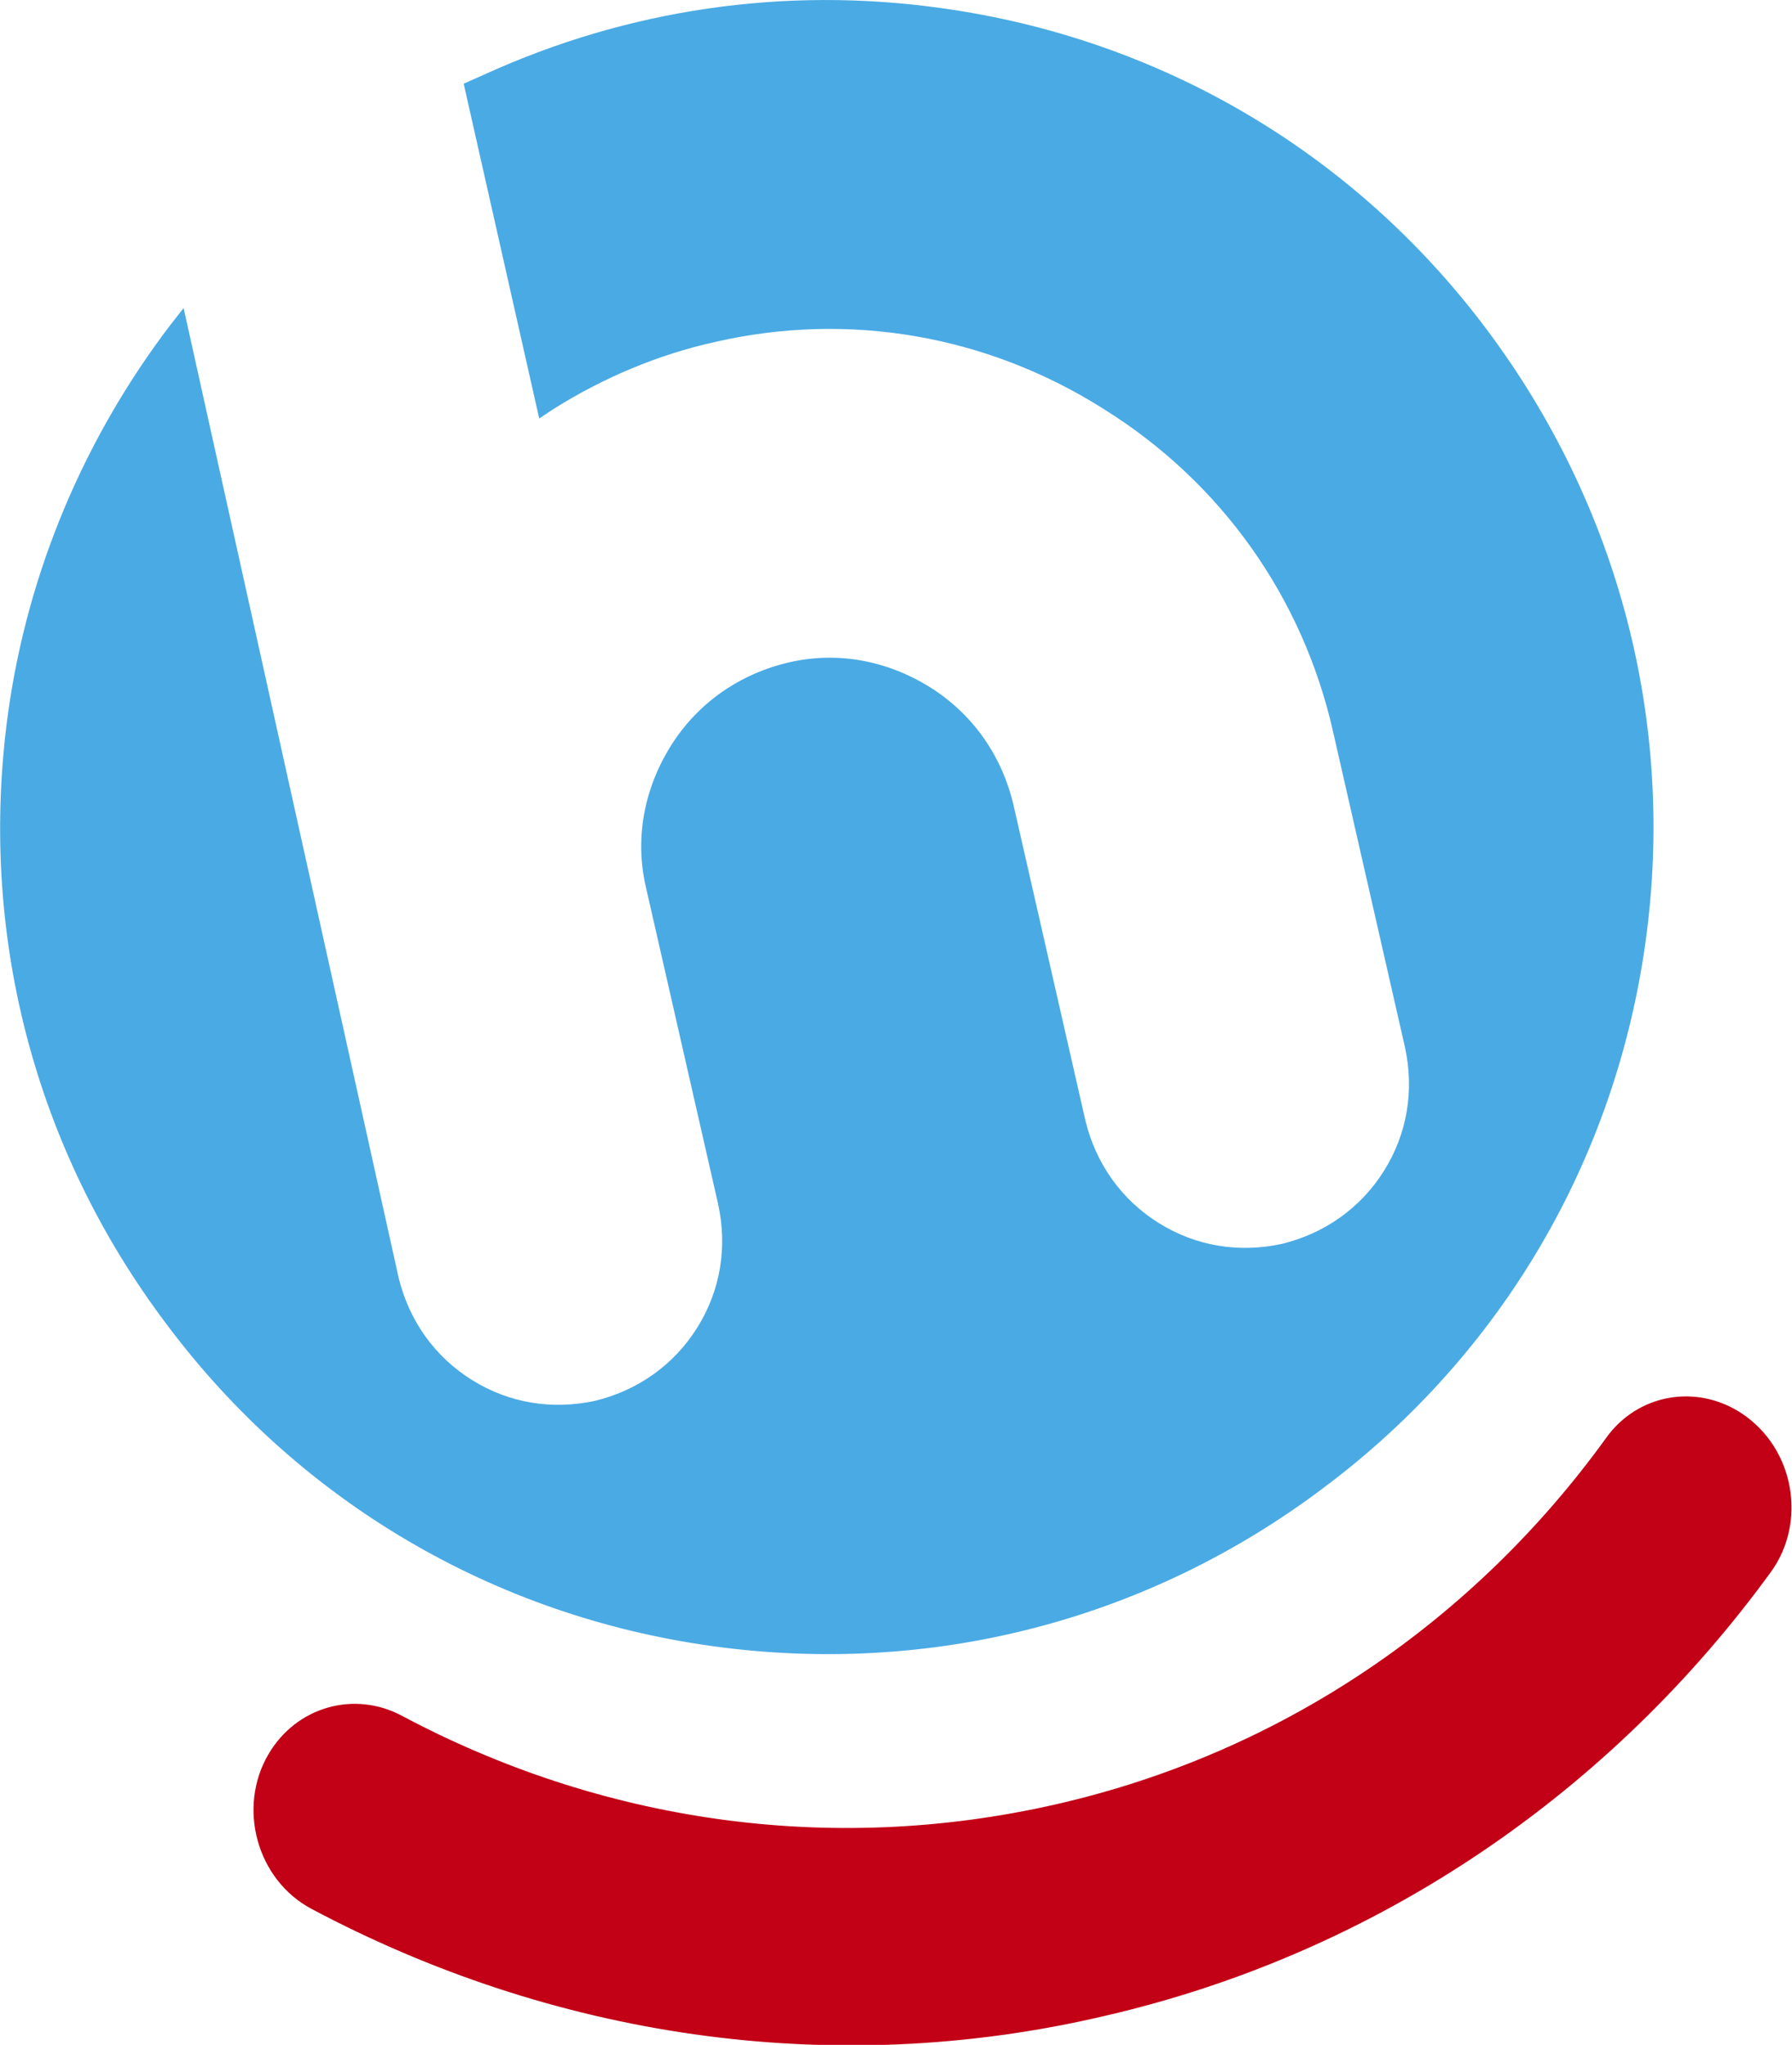
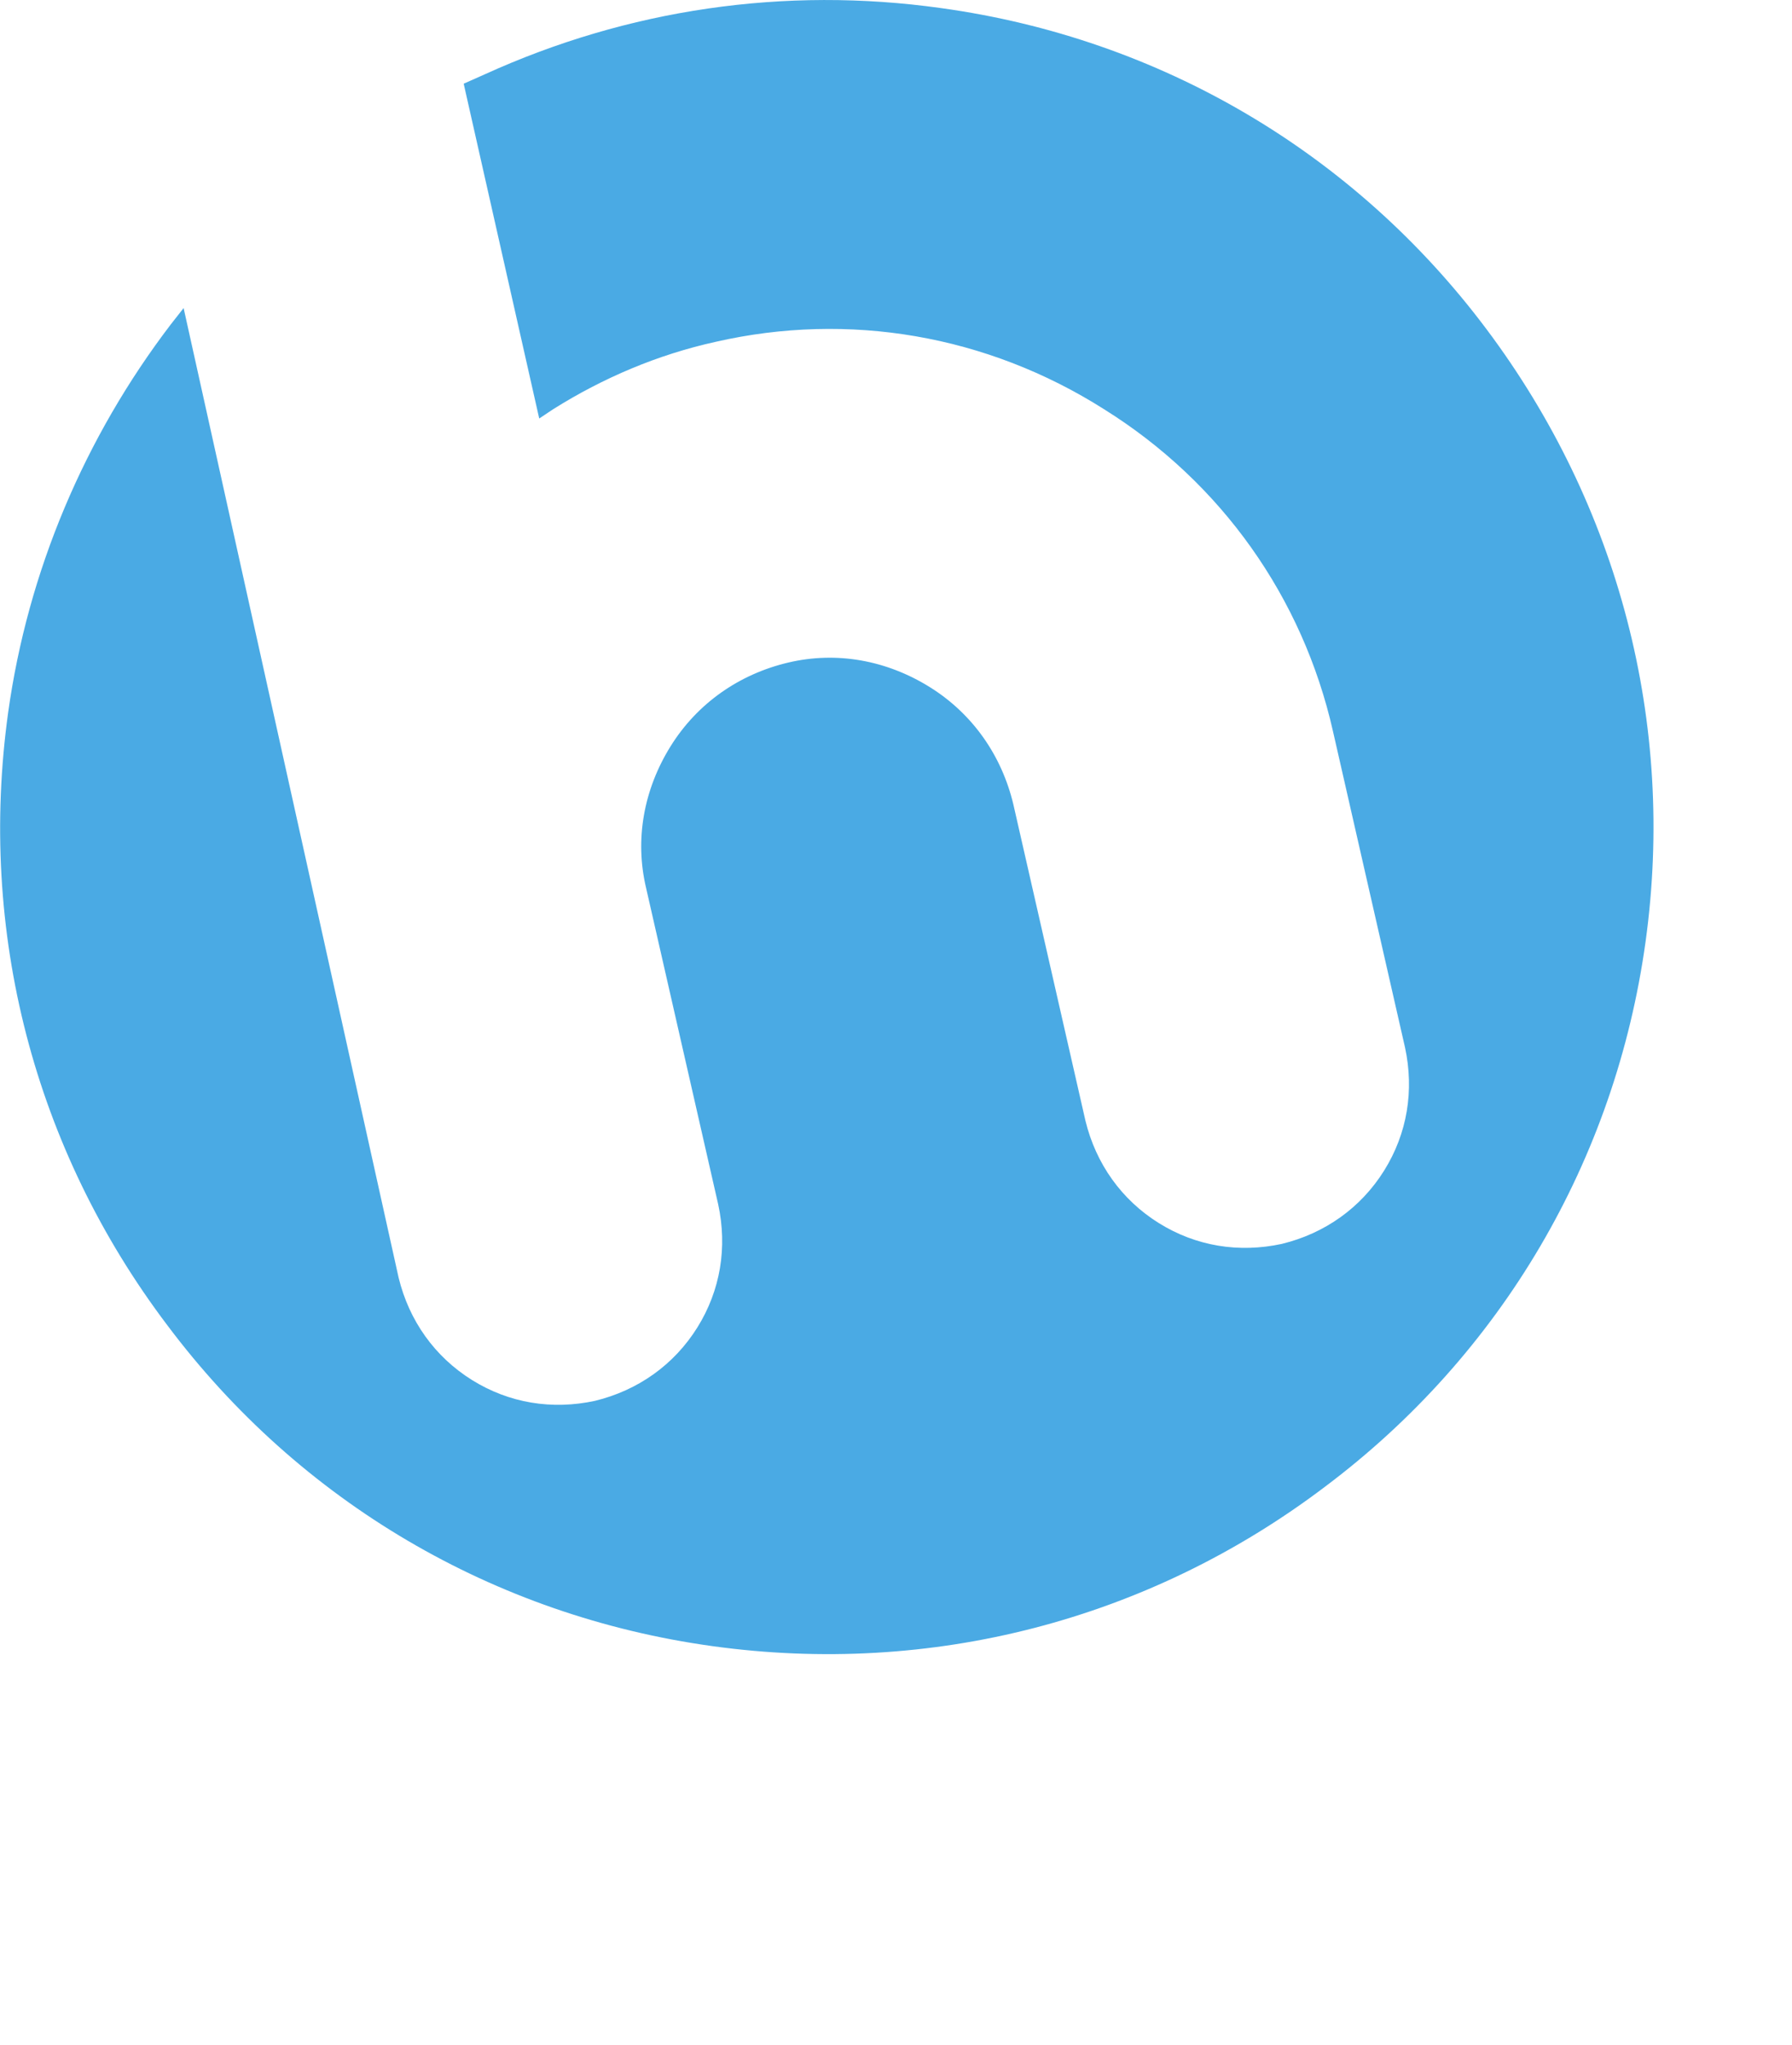
<svg xmlns="http://www.w3.org/2000/svg" version="1.1" id="Layer_1" x="0px" y="0px" viewBox="0 0 154.2 175.9" style="enable-background:new 0 0 154.2 175.9;" xml:space="preserve">
  <style type="text/css">
	.st0{fill-rule:evenodd;clip-rule:evenodd;fill:#C20016;}
	.st1{fill:#4AAAE4;}
</style>
  <g id="Hoogvliet_-_3_00000158713957062519761820000001683236198249649819_">
    <g>
      <g>
-         <path class="st0" d="M95.1,173.4c23.8-5.5,43.7-19.5,57.3-38.2c3.1-4.3,2-10.6-2.5-13.6c-3.9-2.6-9-1.7-11.7,2.1     c-11.2,15.5-27.6,27-47.3,31.5c-19.7,4.5-39.4,1.4-56.3-7.6c-4.1-2.2-9.1-0.8-11.5,3.3v0c-2.7,4.6-1,10.8,3.7,13.3     C47.3,175.1,71.3,179,95.1,173.4" />
        <path class="st1" d="M127.9,28.3C116.5,13.1,99.8,3.3,81,0.7c-13.5-1.9-27,0.1-39.3,5.7l-1.8,0.8L46.4,36l1.2-0.8     c4.3-2.7,9-4.7,14-5.8C73,26.8,84.9,28.8,95,35.2c10.1,6.3,17.1,16.2,19.7,27.7l6.2,27.2c0.8,3.7,0.2,7.4-1.8,10.6     c-2,3.2-5.1,5.4-8.8,6.3c-3.7,0.8-7.4,0.2-10.6-1.8c-3.2-2-5.4-5.1-6.3-8.8l-6.2-27.2c-1-4.2-3.5-7.8-7.2-10.1     c-3.7-2.3-8-3.1-12.2-2.1c-4.2,1-7.8,3.5-10.1,7.2c-2.3,3.7-3.1,8-2.1,12.2l6.2,27.2c0.8,3.7,0.2,7.4-1.8,10.6     c-2,3.2-5.1,5.4-8.8,6.3c-3.7,0.8-7.4,0.2-10.6-1.8c-3.2-2-5.4-5.1-6.3-8.8L15.8,26.5l-1.1,1.4l0,0c-7.4,9.7-12.3,21.2-14,33.4     C-1.9,80.1,2.9,98.8,14.4,114c11.4,15.2,28.1,25,46.9,27.6c18.8,2.6,37.5-2.2,52.7-13.7c15.2-11.4,25-28.1,27.6-46.9     C144.2,62.2,139.3,43.5,127.9,28.3" />
      </g>
    </g>
  </g>
</svg>